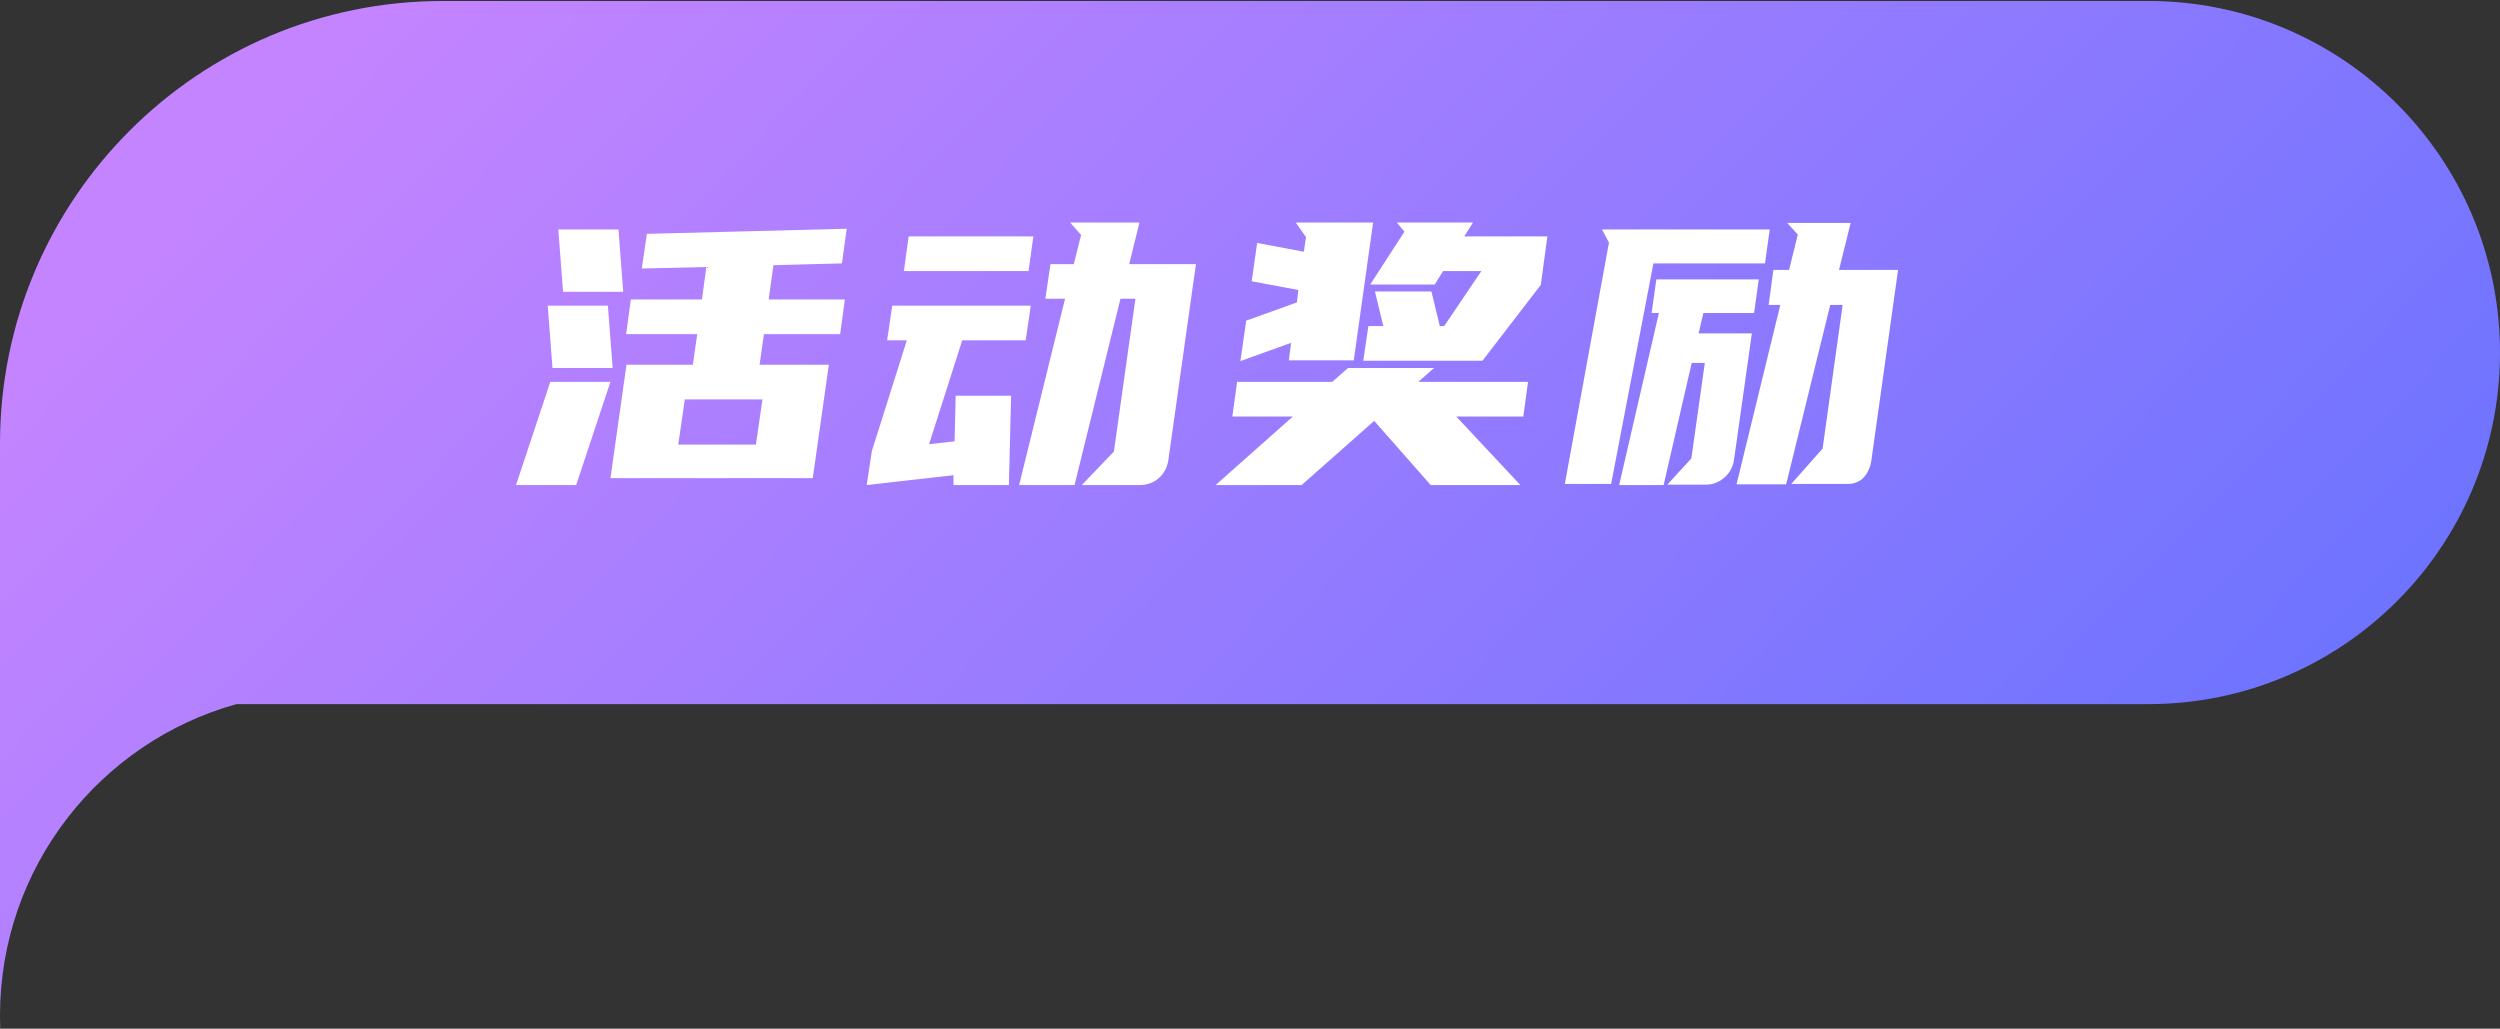
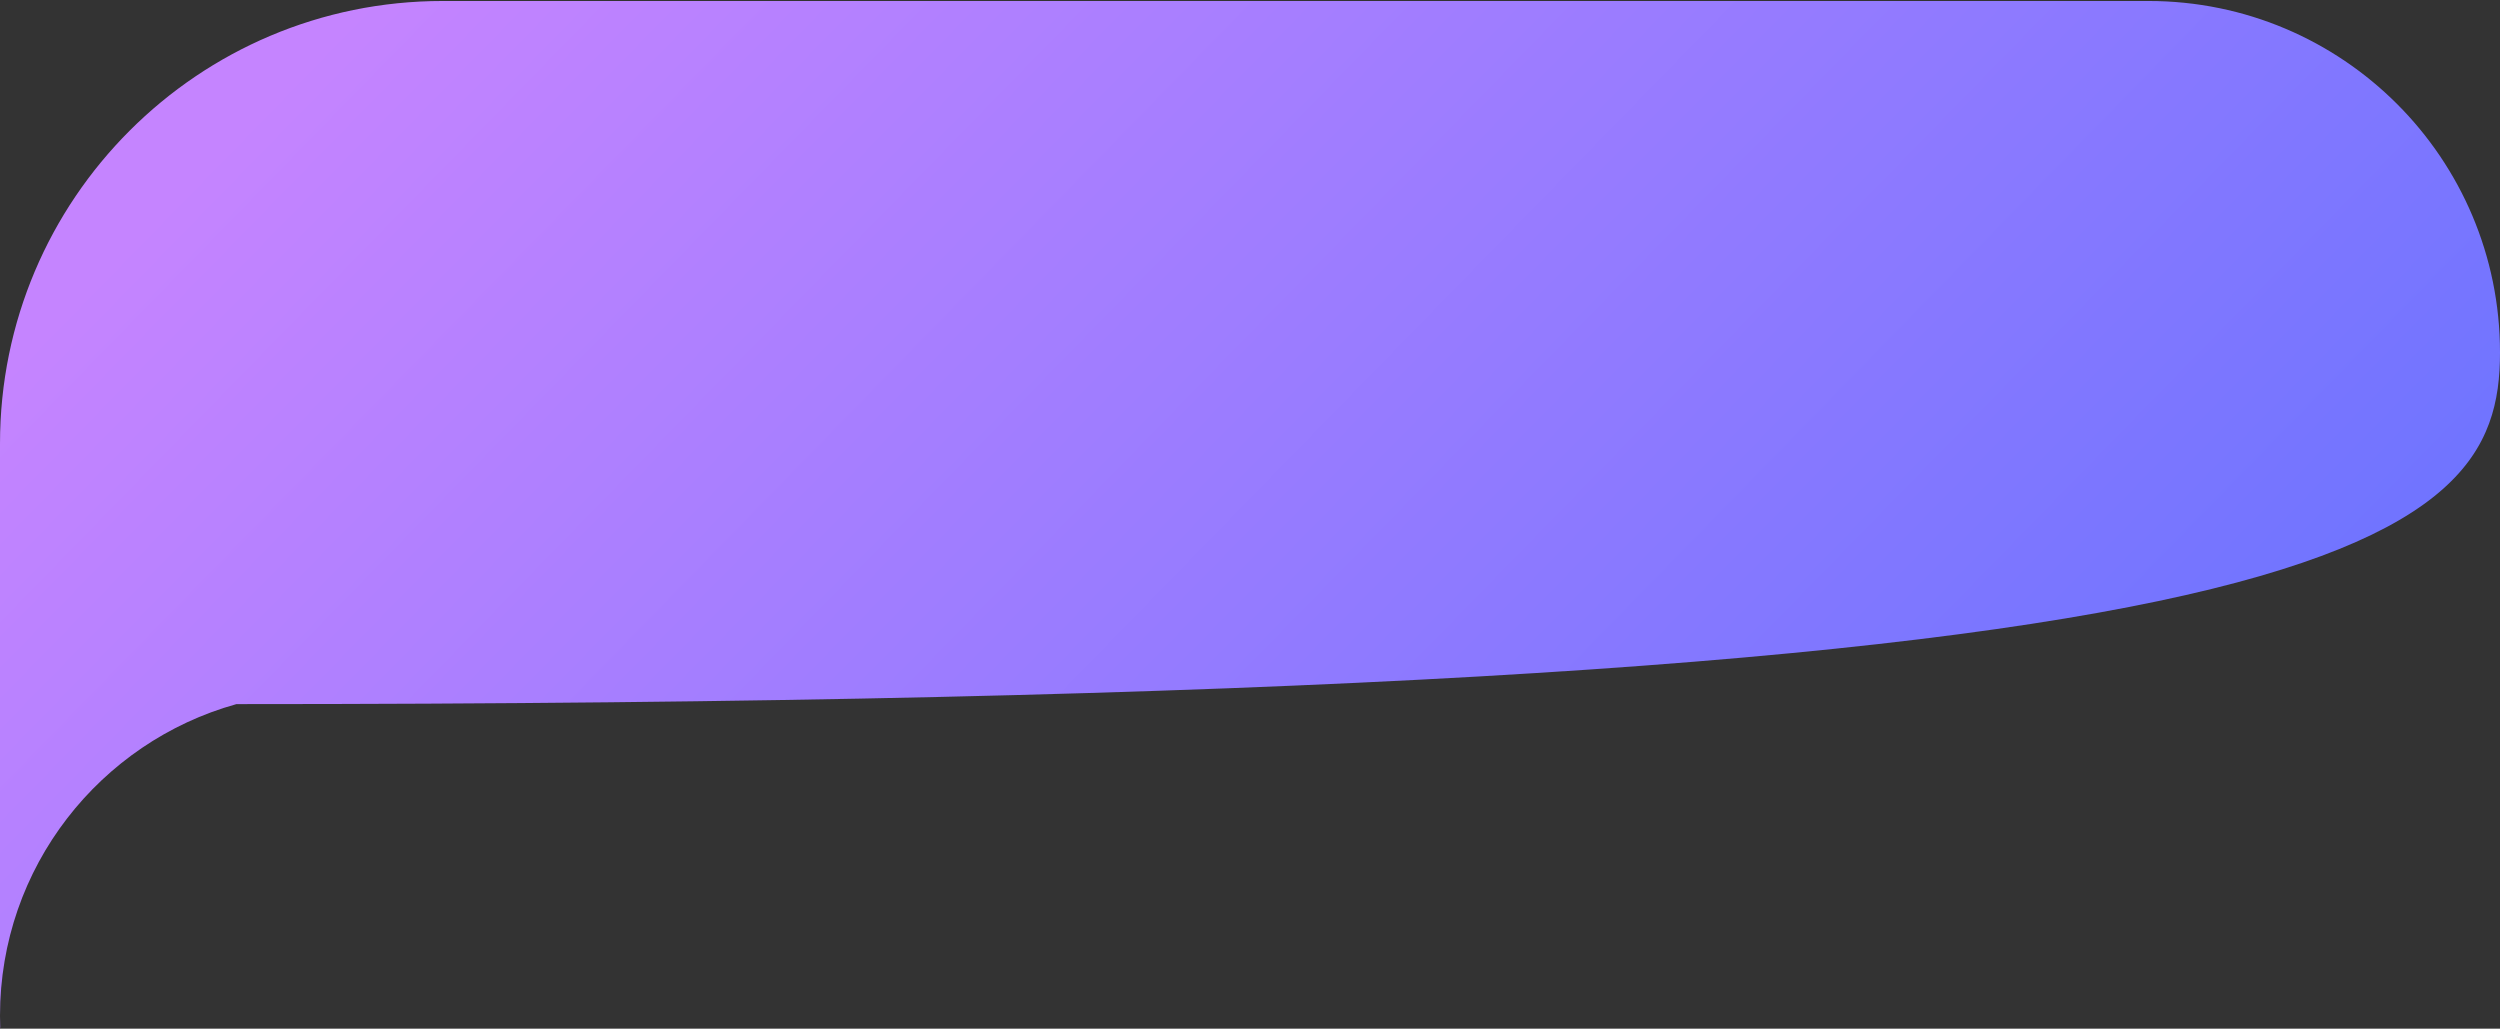
<svg xmlns="http://www.w3.org/2000/svg" fill="none" viewBox="0 0 192 79" class="design-iconfont">
  <rect x="0" y="0" width="192" height="79" fill="#333333" stroke="none" />
-   <path fill-rule="evenodd" clip-rule="evenodd" d="M34 0.076C15.222 0.076 0 15.299 0 34.076V53.168V54.076V78.004V78.924H0.017C0.006 78.618 0 78.312 0 78.004C0 66.602 7.684 56.994 18.156 54.076H165C179.912 54.076 192 41.988 192 27.076C192 12.165 179.912 0.076 165 0.076H34Z" fill="url(#v540dsxdq__paint0_linear_10554_37256)" />
-   <path d="M53.21 28.012L53.546 25.66H48.086L48.45 23H53.91L54.246 20.508L49.29 20.62L49.682 17.96L65.026 17.568L64.662 20.228L59.398 20.368L59.034 23H64.886L64.522 25.66H58.67L58.334 28.012H63.654L62.422 36.72H46.882L48.114 28.012H53.21ZM39.63 37.252L42.262 29.328H46.882L44.25 37.252H39.63ZM42.43 28.264L42.066 23.476H46.686L47.05 28.264H42.43ZM43.242 22.412L42.878 17.624H47.498L47.862 22.412H43.242ZM58.054 34.144L58.558 30.672H52.594L52.09 34.144H58.054ZM81.796 22.944H80.284L80.676 20.284H82.468L83.028 18.044L82.188 17.092H87.508L86.724 20.284H91.848L89.72 35.404C89.626 35.945 89.374 36.393 88.964 36.748C88.553 37.084 88.077 37.252 87.536 37.252H83.084L85.548 34.676L87.2 22.944H86.052L82.524 37.252H78.268L81.796 22.944ZM77.652 30.392L77.484 37.252H73.228V36.496L66.564 37.252L66.956 34.648L69.644 26.136H68.132L68.524 23.476H79.164L78.772 26.136H73.9L71.352 34.116L73.312 33.892L73.396 30.392H77.652ZM79.36 18.156L78.996 20.816H69.42L69.784 18.156H79.36ZM99.293 31.988H94.645L95.01 29.328H102.318L103.522 28.264H110.13L108.926 29.328H117.354L116.99 31.988H111.838L116.766 37.252H109.878L105.538 32.324L99.966 37.252H93.358L99.293 31.988ZM113.126 17.092L112.454 18.156H118.838L118.334 21.88L113.854 27.704H104.698L105.09 25.044H106.238L105.594 22.384H109.934L110.578 25.044H110.914L113.77 20.816H110.83L110.186 21.852H105.23L107.862 17.792L107.274 17.092H113.126ZM99.153 26.332L95.261 27.732L95.71 24.624L99.602 23.224L99.713 22.272L96.129 21.6L96.549 18.66L100.134 19.332L100.302 18.212L99.517 17.092H105.454L103.97 27.676H98.986L99.153 26.332ZM136.727 23.42H135.831L136.195 20.732H137.399L138.071 18.016L137.259 17.12H142.131L141.235 20.732H145.771L143.727 35.32C143.653 35.861 143.457 36.309 143.139 36.664C142.822 37 142.393 37.168 141.851 37.168H137.567L139.975 34.452L141.515 23.42H140.563L137.175 37.196H133.367L136.727 23.42ZM129.895 35.208L130.931 27.872H129.923L127.767 37.252H124.351L127.403 24.036H126.843L127.207 21.46H135.075L134.711 24.036H130.819L130.455 25.604H134.543L133.171 35.32C133.097 35.861 132.845 36.319 132.415 36.692C132.005 37.047 131.529 37.224 130.987 37.224H128.047L129.895 35.208ZM135.915 17.624L135.551 20.228H126.983L123.735 37.168H120.179L123.567 18.632L123.035 17.624H135.915Z" fill="#fff" />
+   <path fill-rule="evenodd" clip-rule="evenodd" d="M34 0.076C15.222 0.076 0 15.299 0 34.076V53.168V54.076V78.004V78.924H0.017C0.006 78.618 0 78.312 0 78.004C0 66.602 7.684 56.994 18.156 54.076C179.912 54.076 192 41.988 192 27.076C192 12.165 179.912 0.076 165 0.076H34Z" fill="url(#v540dsxdq__paint0_linear_10554_37256)" />
  <defs>
    <linearGradient id="v540dsxdq__paint0_linear_10554_37256" x1="140.356" y1="100.712" x2="32.513" y2="-4.544" gradientUnits="userSpaceOnUse">
      <stop stop-color="#6A73FF" />
      <stop offset="1" stop-color="#C584FF" />
    </linearGradient>
  </defs>
</svg>